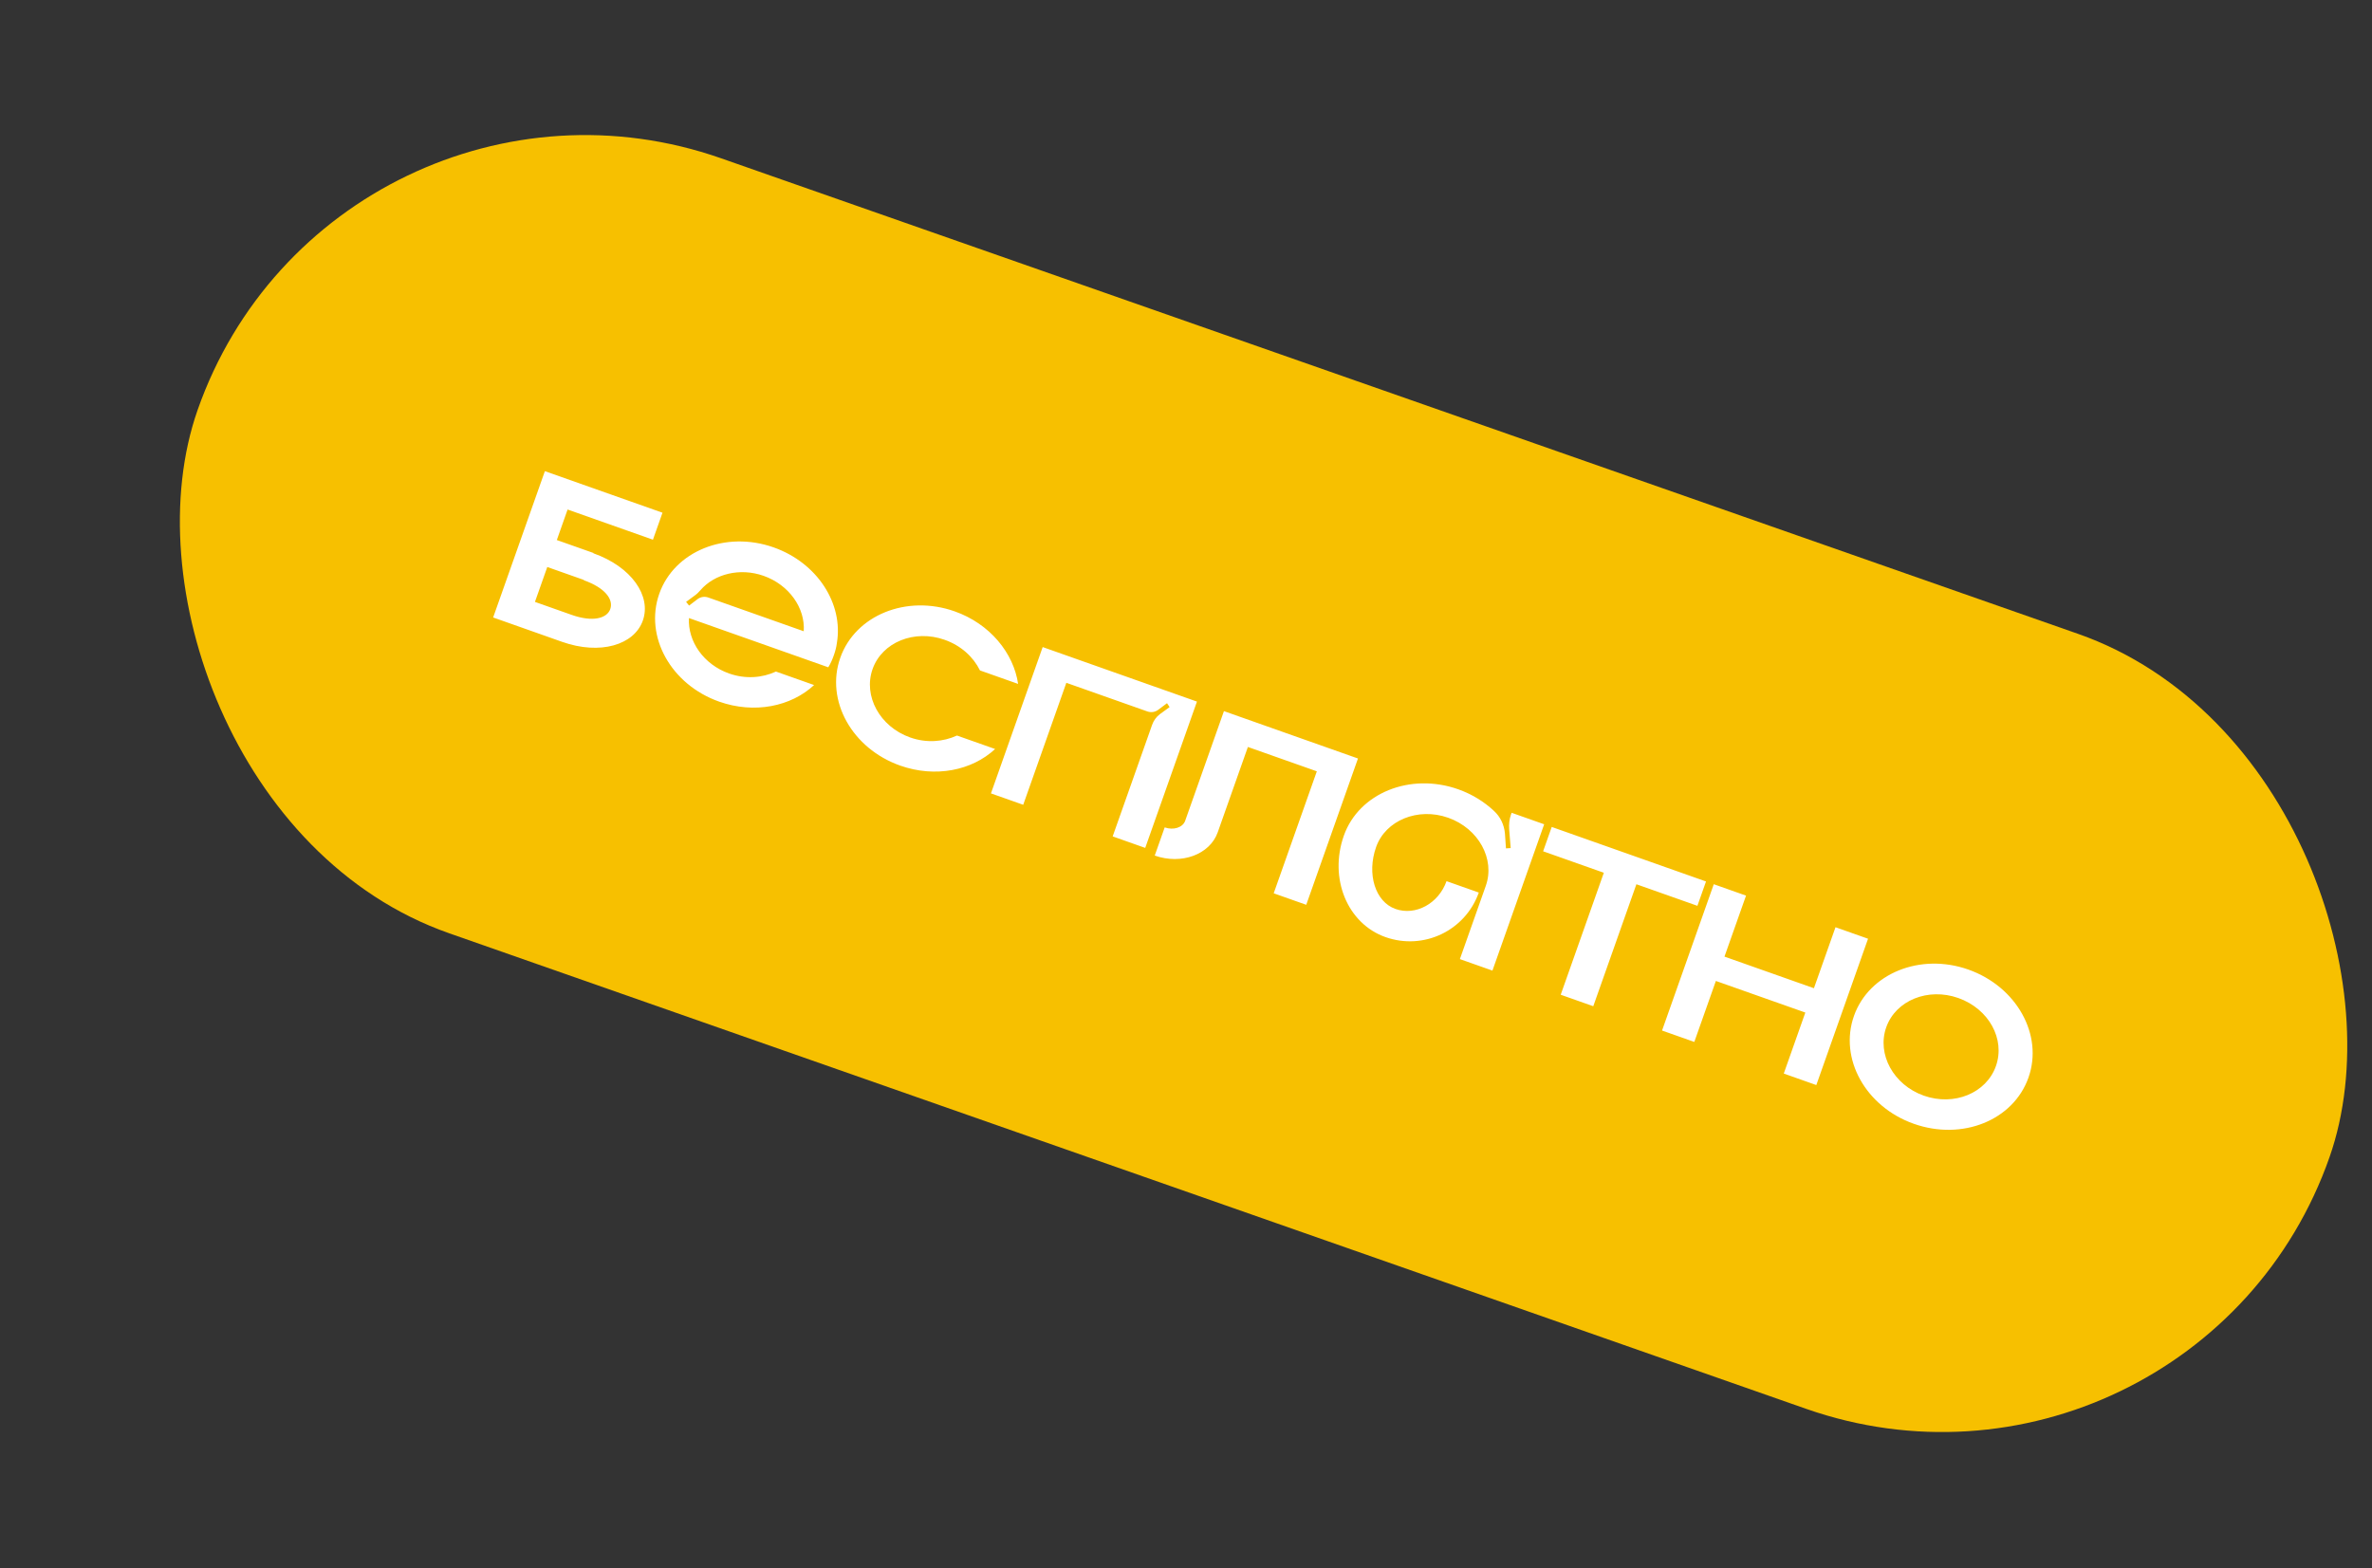
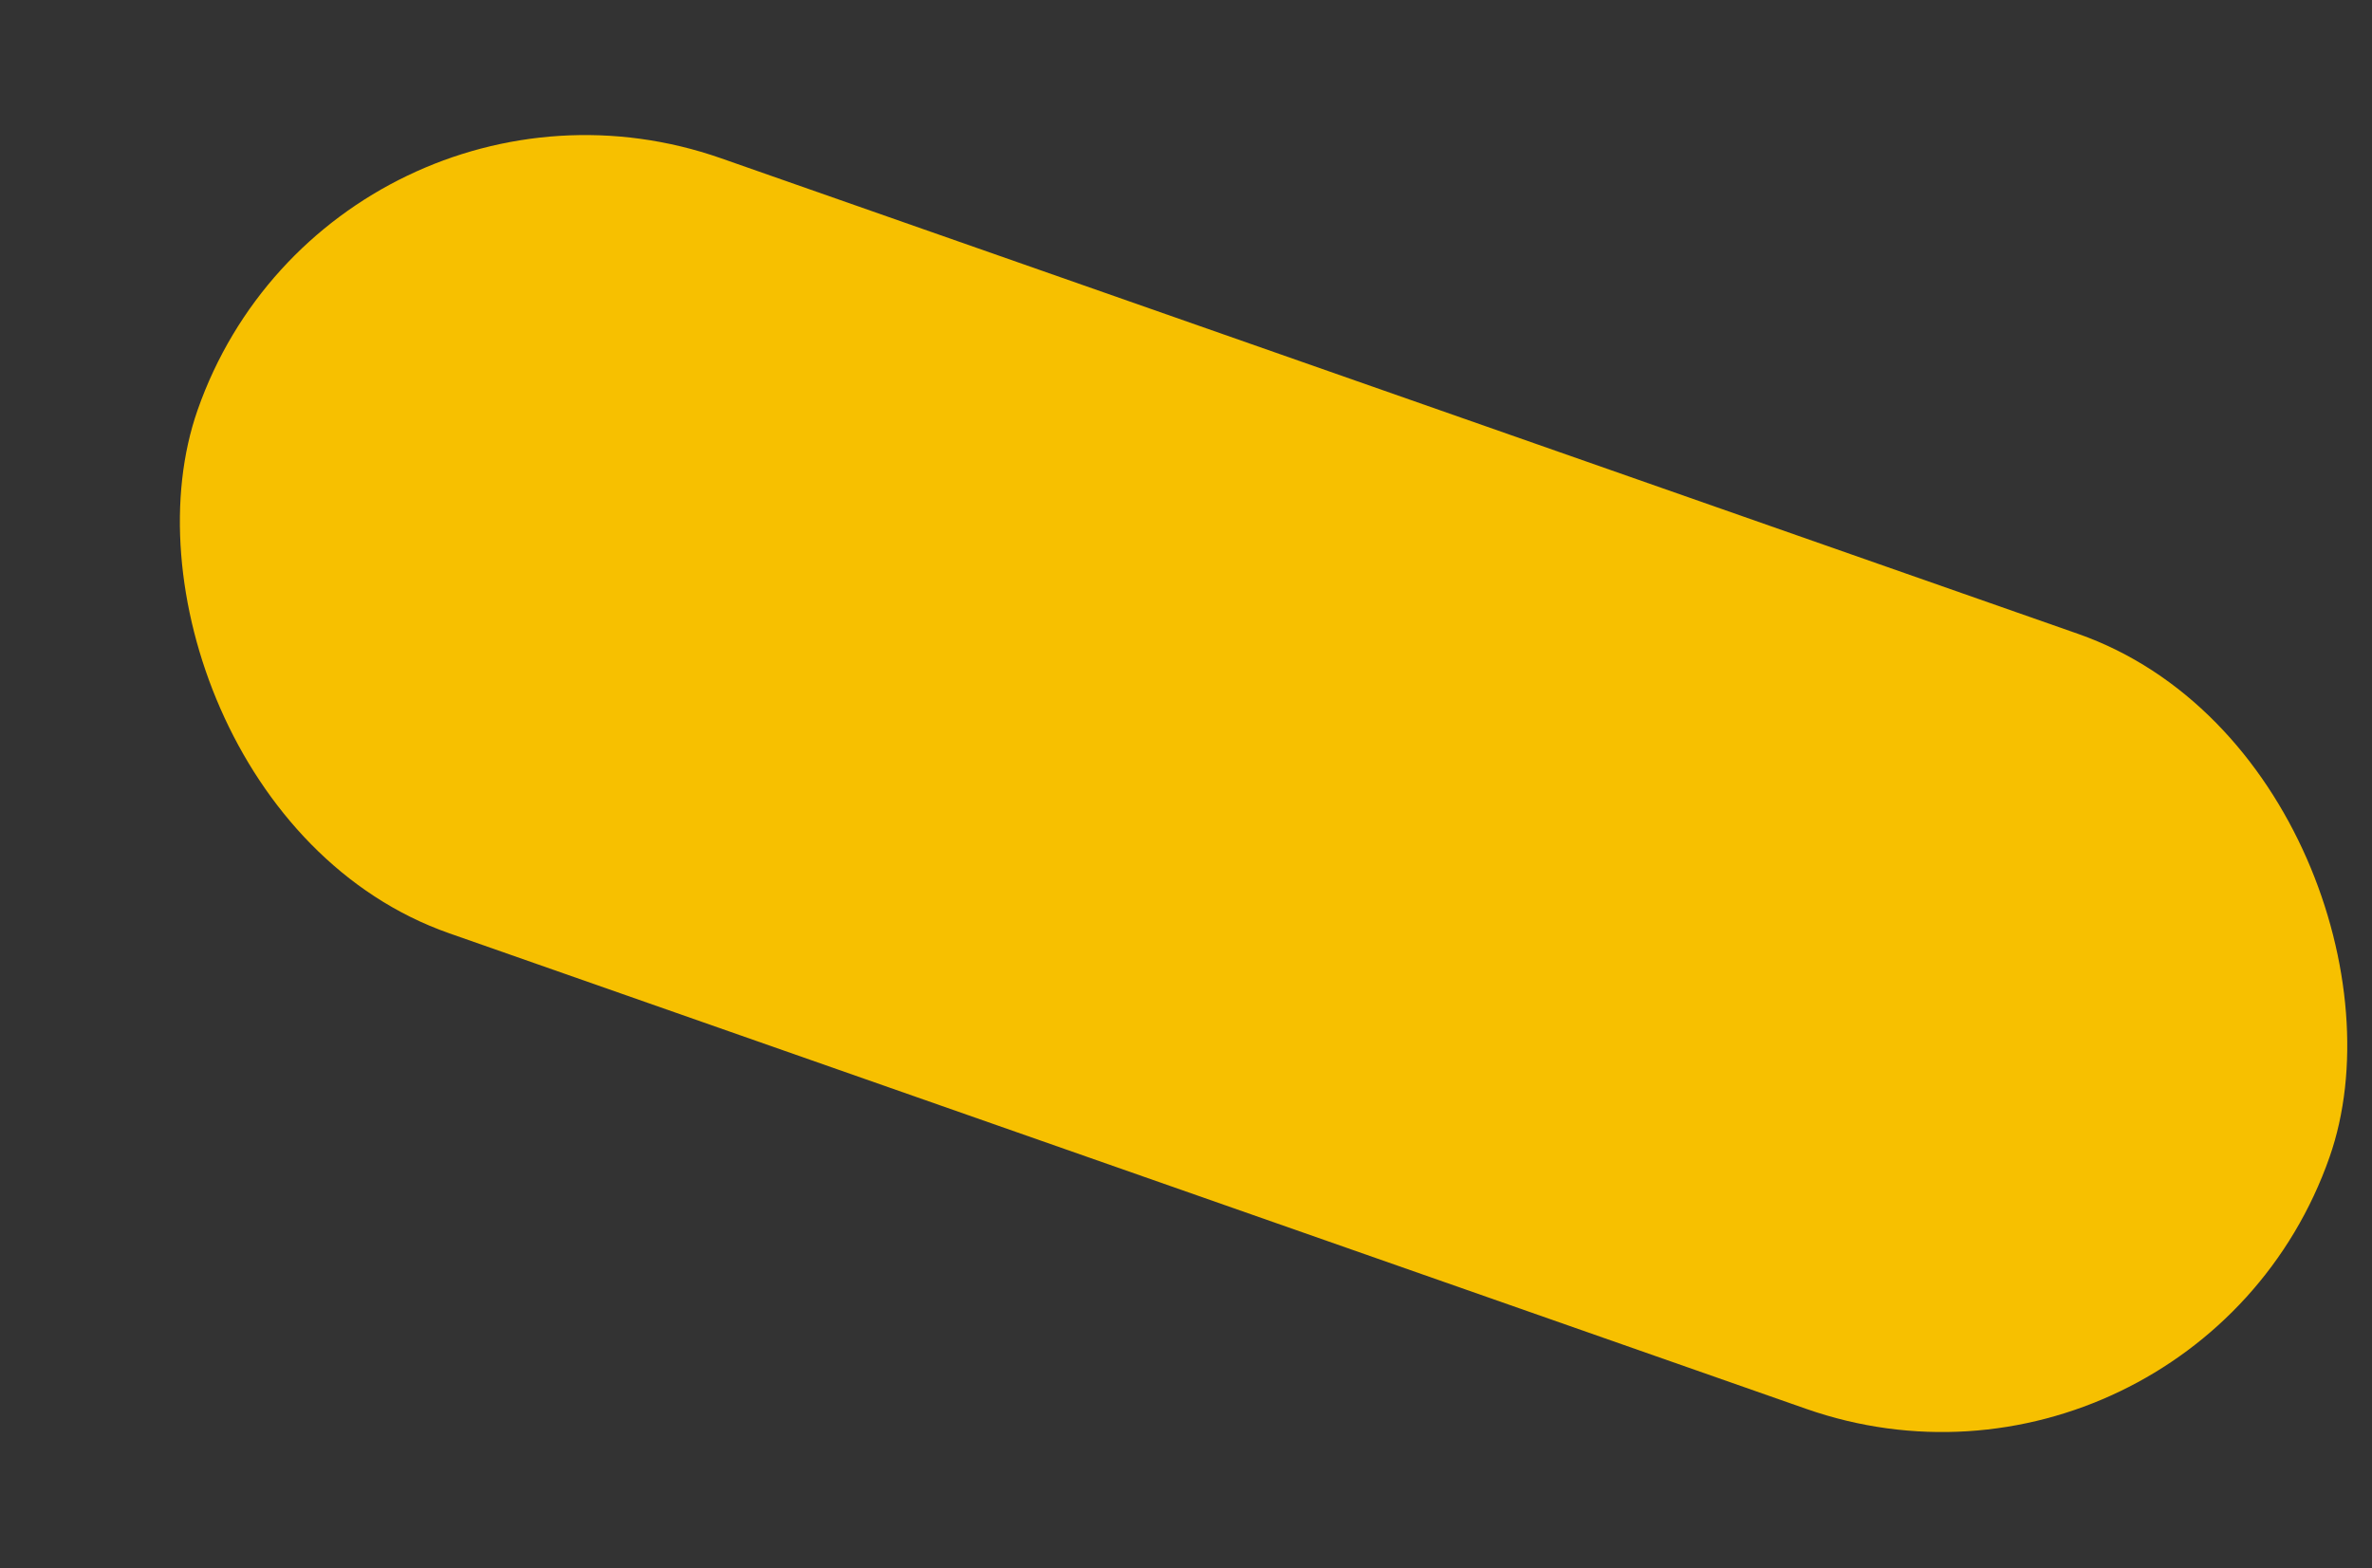
<svg xmlns="http://www.w3.org/2000/svg" width="183" height="121" viewBox="0 0 183 121" fill="none">
  <rect x="0" y="0" width="183" height="121" fill="#333333" stroke="none" />
  <rect x="25.729" y="1.732" width="174.291" height="63.377" rx="31.689" transform="rotate(19.318 25.729 1.732)" fill="#F7C000" />
-   <path d="M45.779 42.695L45.787 42.673L42.959 41.673L43.79 39.319L50.375 41.647L51.111 39.565L42.037 36.358L38.046 47.649L43.364 49.529C46.305 50.569 48.931 49.766 49.595 47.888C50.267 45.987 48.721 43.735 45.779 42.695ZM44.099 47.447L41.271 46.447L42.223 43.755L45.051 44.754L45.043 44.777C46.672 45.353 47.347 46.253 47.083 47C46.827 47.724 45.729 48.023 44.099 47.447ZM64.328 50.575C64.44 50.258 64.529 49.934 64.566 49.615C65.075 46.588 63.06 43.432 59.688 42.241C55.977 40.929 52.024 42.535 50.864 45.816C49.697 49.12 51.77 52.831 55.481 54.143C58.197 55.103 61.023 54.524 62.807 52.863L59.865 51.823C58.801 52.313 57.516 52.419 56.249 51.971C54.281 51.275 53.053 49.492 53.153 47.695L63.902 51.494C64.082 51.201 64.216 50.892 64.328 50.575ZM54.654 46.112C54.36 46.008 54.063 46.056 53.825 46.227L53.163 46.731L52.933 46.446L53.587 45.964C53.756 45.846 53.91 45.697 54.042 45.54C55.12 44.291 57.08 43.788 58.913 44.436C60.881 45.131 62.132 46.923 62.008 48.712L54.654 46.112ZM70.215 56.907C67.884 56.083 66.583 53.714 67.319 51.633C68.055 49.551 70.548 48.548 72.878 49.372C74.146 49.82 75.086 50.687 75.606 51.736L78.548 52.776C78.196 50.386 76.37 48.137 73.654 47.177C69.943 45.865 65.99 47.472 64.83 50.753C63.662 54.056 65.736 57.768 69.447 59.079C72.163 60.039 74.989 59.46 76.772 57.799L73.831 56.76C72.767 57.249 71.482 57.355 70.215 56.907ZM80.443 49.933L76.452 61.224L78.941 62.104L82.268 52.691L88.513 54.898C88.808 55.002 89.105 54.955 89.343 54.784L90.035 54.265L90.235 54.565L89.481 55.113C89.204 55.321 89.002 55.605 88.882 55.945L85.843 64.543L88.354 65.431L92.345 54.14L80.443 49.933ZM94.427 54.876L91.436 63.339C91.252 63.859 90.534 64.089 89.856 63.849L89.088 66.022C91.147 66.749 93.34 65.946 93.948 64.227L96.275 57.642L101.593 59.521L98.266 68.934L100.777 69.822L104.768 58.531L94.427 54.876ZM116.622 62.721L116.566 62.879C116.446 63.218 116.408 63.612 116.432 63.977L116.55 65.444L116.185 65.468L116.107 64.32C116.043 63.636 115.751 63.024 115.25 62.567C114.504 61.87 113.566 61.284 112.502 60.908C108.791 59.596 104.838 61.203 103.678 64.484C102.51 67.788 103.95 71.275 106.892 72.315C109.834 73.354 113.049 71.818 114.089 68.877L111.6 67.997C110.992 69.716 109.221 70.694 107.66 70.142C106.099 69.59 105.431 67.445 106.167 65.364C106.895 63.304 109.396 62.279 111.726 63.103C114.08 63.935 115.358 66.296 114.63 68.355L112.63 74.012L115.142 74.9L119.133 63.608L116.622 62.721ZM119.716 63.814L119.052 65.692L123.736 67.348L120.409 76.761L122.921 77.649L126.248 68.236L130.955 69.9L131.619 68.021L119.716 63.814ZM141.609 71.552L139.945 76.259L133.043 73.82L134.707 69.113L132.218 68.233L128.227 79.525L130.716 80.404L132.38 75.698L139.281 78.137L137.618 82.844L140.129 83.732L144.12 72.44L141.609 71.552ZM151.858 74.819C148.147 73.507 144.194 75.114 143.034 78.395C141.866 81.698 143.94 85.41 147.651 86.721C151.385 88.041 155.33 86.457 156.498 83.153C157.657 79.872 155.592 76.139 151.858 74.819ZM148.419 84.549C146.088 83.725 144.787 81.356 145.523 79.274C146.259 77.193 148.752 76.19 151.082 77.014C153.436 77.846 154.722 80.184 153.986 82.266C153.25 84.347 150.772 85.381 148.419 84.549Z" fill="white" />
</svg>